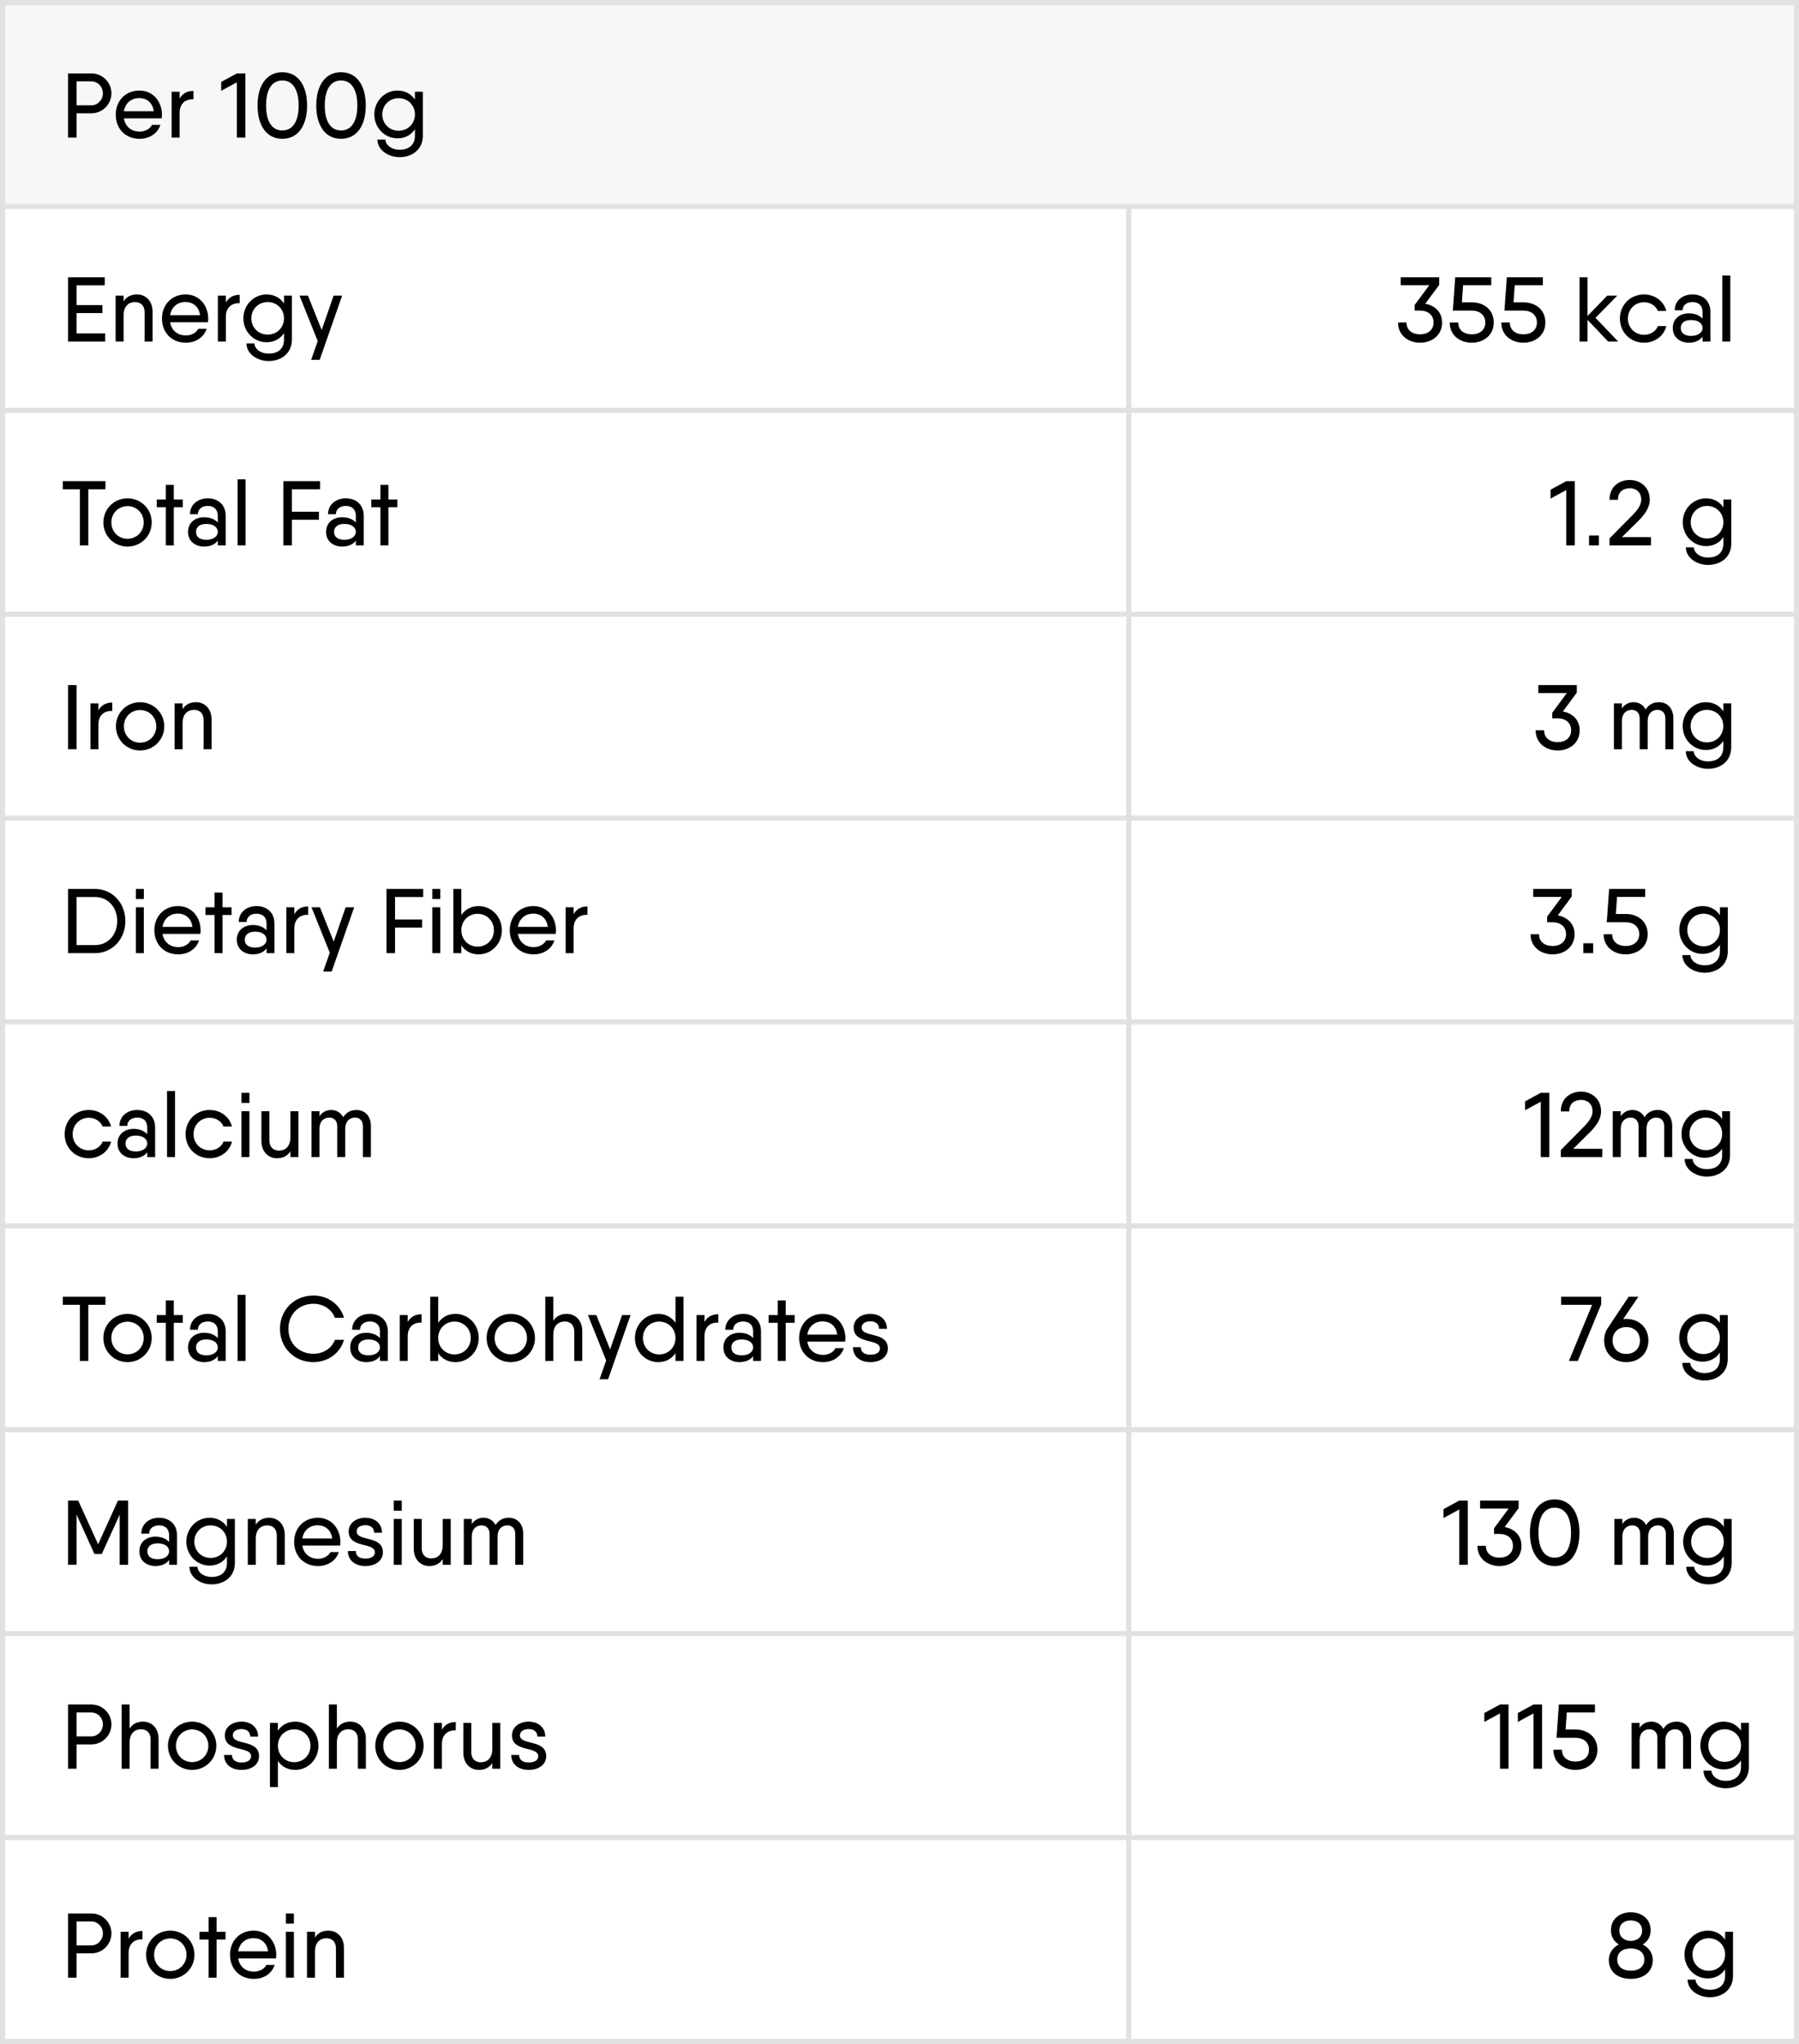
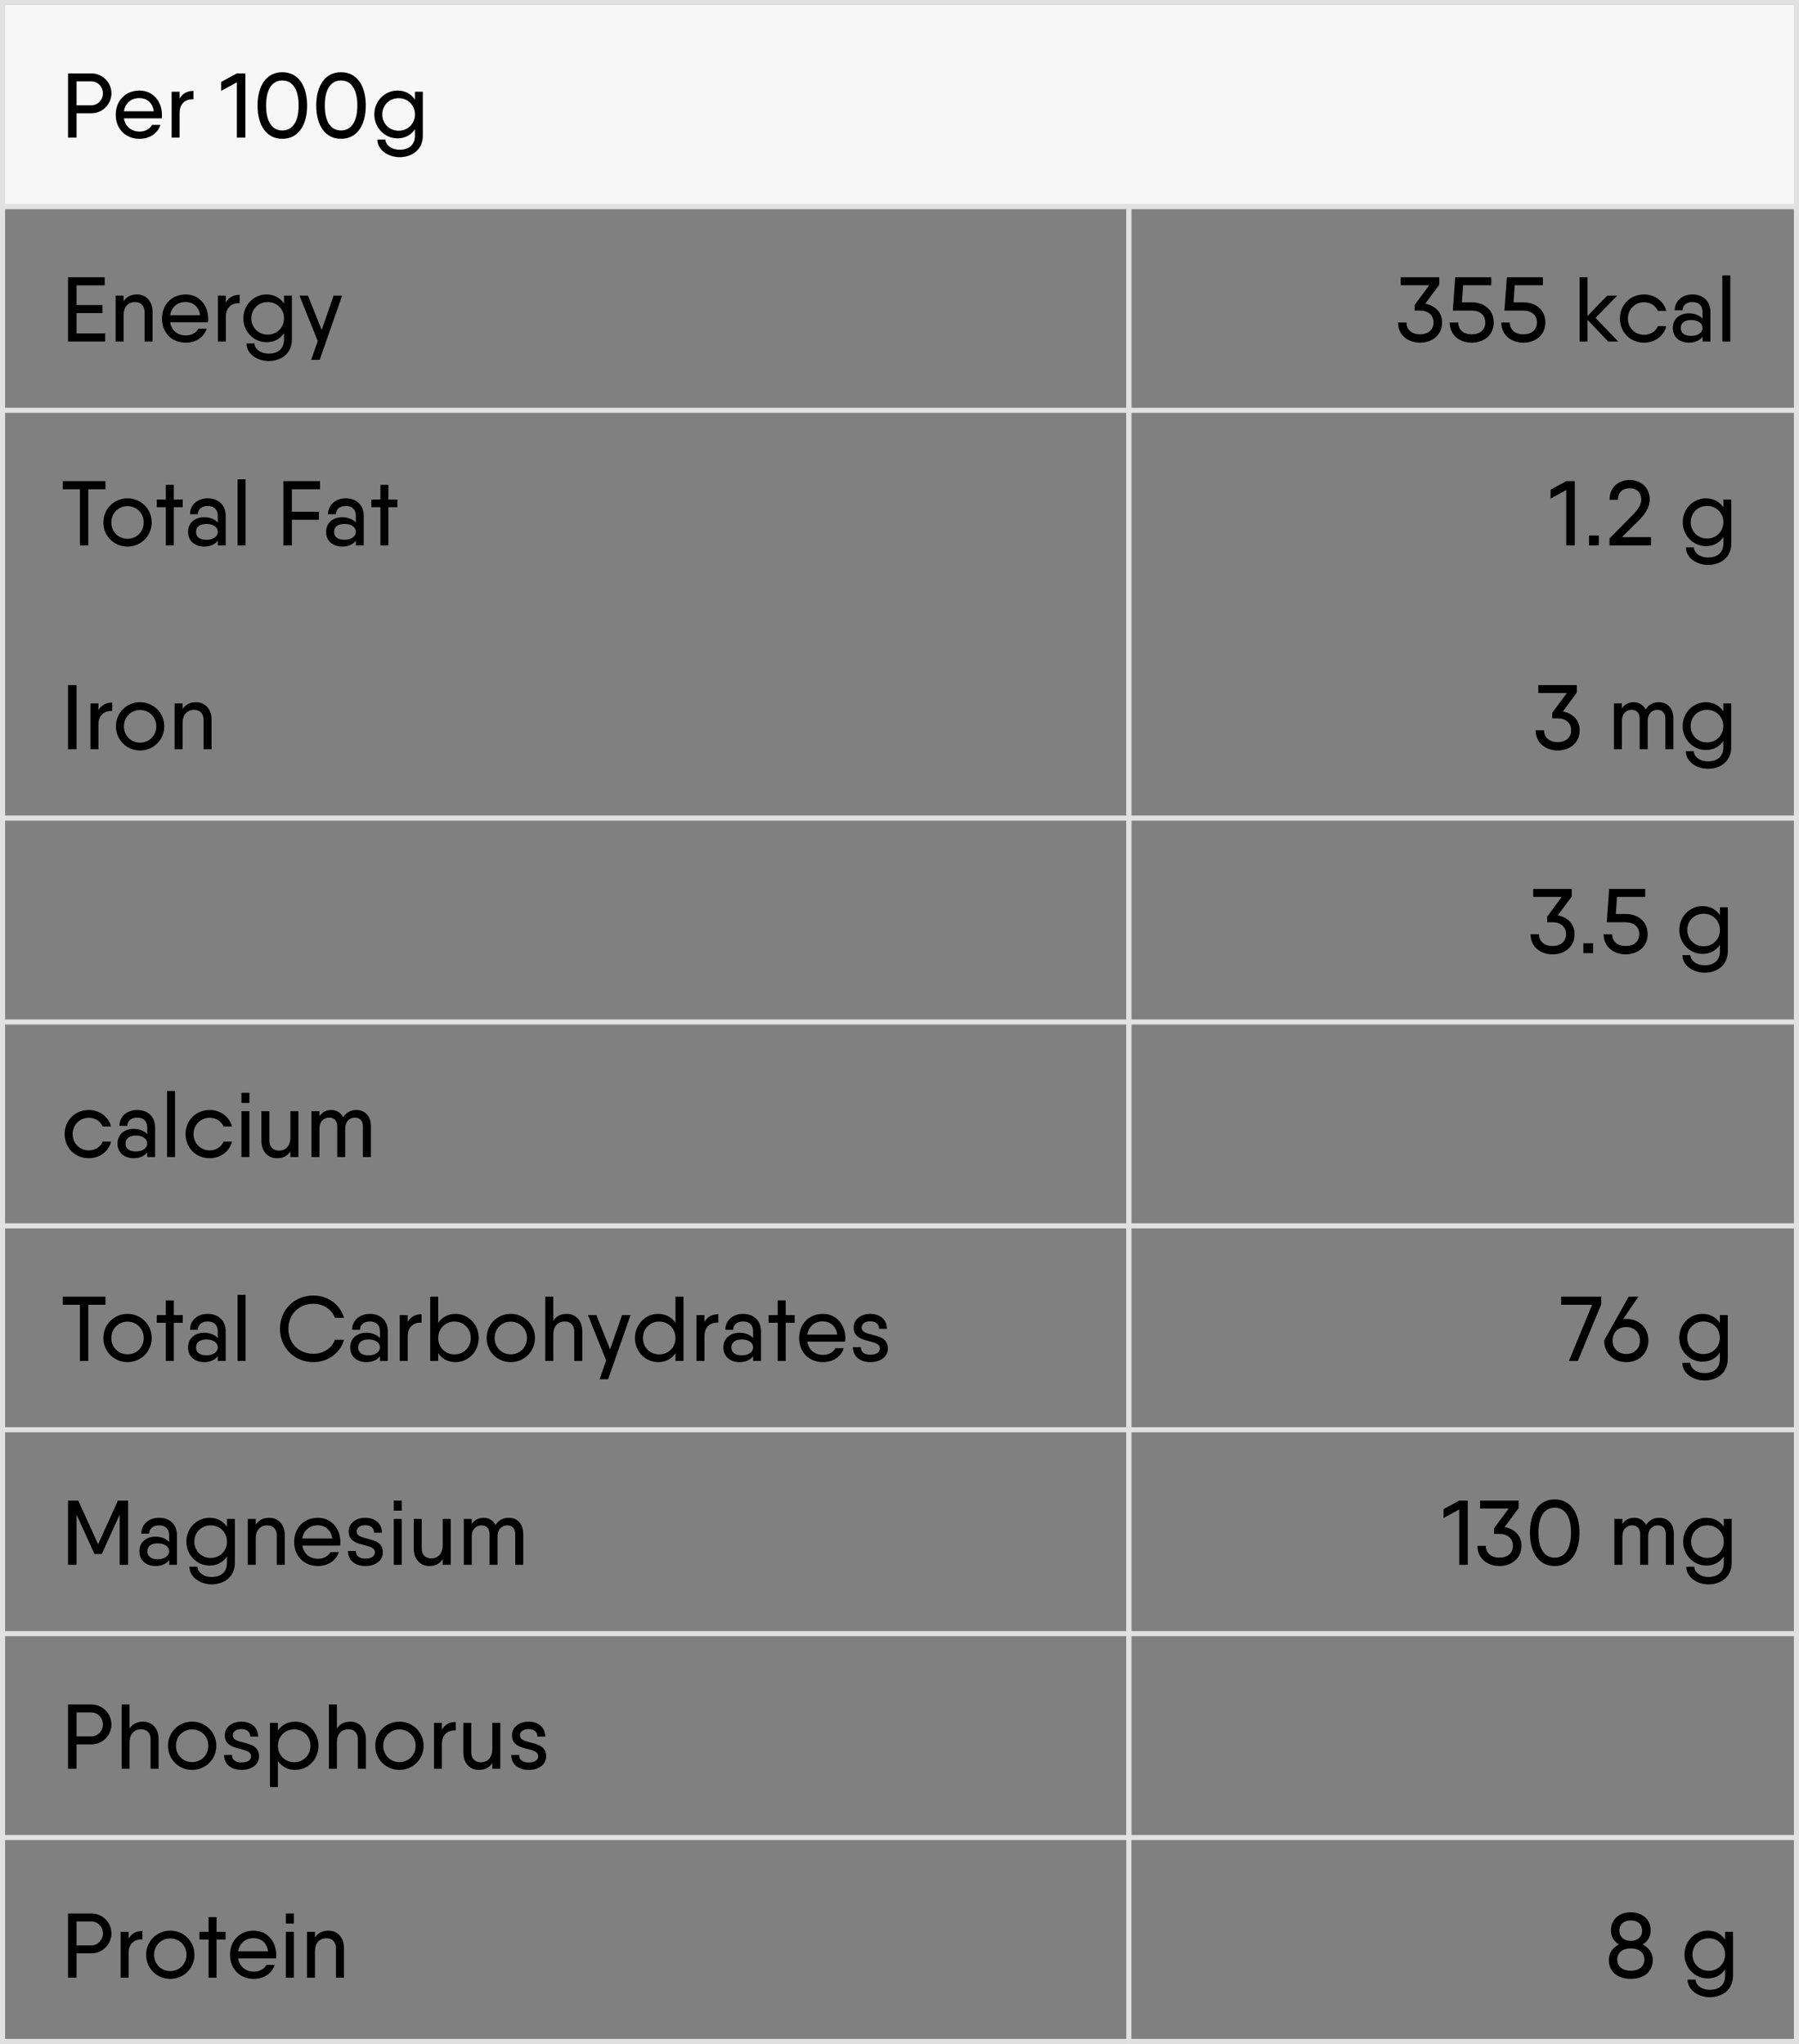
<svg xmlns="http://www.w3.org/2000/svg" width="353" height="401" viewBox="0 0 353 401" fill="none">
  <rect x="0" y="0" width="353" height="401" fill="#808080" stroke="none" />
  <g clip-path="url(#clip0_177_245)">
-     <rect width="353" height="401" fill="white" />
    <rect x="-12" width="377" height="41" fill="#F7F7F7" />
    <path d="M17.922 14.4C20.1 14.4 21.864 16.146 21.864 18.306C21.864 20.466 20.1 22.23 17.922 22.23H15.024V27H13.35V14.4H15.024H17.922ZM17.922 20.664C19.182 20.664 20.19 19.602 20.19 18.306C20.19 17.01 19.182 15.966 17.922 15.966H15.024V20.664H17.922ZM24.31 23.22C24.58 24.876 25.804 25.812 27.406 25.812C28.558 25.812 29.458 25.236 29.836 24.498H31.474C30.952 26.136 29.386 27.234 27.388 27.234C24.562 27.234 22.708 25.2 22.708 22.5C22.708 19.836 24.562 17.766 27.37 17.766C30.088 17.766 31.78 19.998 31.78 22.518C31.78 22.752 31.762 22.986 31.726 23.22H24.31ZM24.31 21.834H30.178C29.944 20.07 28.702 19.242 27.352 19.242C25.678 19.242 24.562 20.286 24.31 21.834ZM35.241 19.35C35.871 18.234 36.861 17.838 37.959 17.838V19.476C36.609 19.422 35.241 20.106 35.241 22.176V27H33.675V18H35.241V19.35ZM46.478 14.4H48.152V27H46.478V16.146L43.4 17.82V16.074L46.478 14.4ZM55.396 27.234C52.282 27.234 50.536 24.588 50.536 20.7C50.536 16.812 52.282 14.166 55.396 14.166C58.528 14.166 60.256 16.812 60.256 20.7C60.256 24.588 58.528 27.234 55.396 27.234ZM55.396 25.596C57.43 25.596 58.6 23.832 58.6 20.7C58.6 17.568 57.43 15.786 55.396 15.786C53.362 15.786 52.21 17.568 52.21 20.7C52.21 23.832 53.362 25.596 55.396 25.596ZM66.914 27.234C63.8 27.234 62.054 24.588 62.054 20.7C62.054 16.812 63.8 14.166 66.914 14.166C70.046 14.166 71.774 16.812 71.774 20.7C71.774 24.588 70.046 27.234 66.914 27.234ZM66.914 25.596C68.948 25.596 70.118 23.832 70.118 20.7C70.118 17.568 68.948 15.786 66.914 15.786C64.88 15.786 63.728 17.568 63.728 20.7C63.728 23.832 64.88 25.596 66.914 25.596ZM81.42 18H82.968V26.622C82.968 29.43 80.772 30.834 78.414 30.834C76.182 30.834 74.058 29.43 74.058 27.378H75.624C75.624 28.278 76.632 29.376 78.414 29.376C80.358 29.376 81.42 28.314 81.42 26.622V25.362C80.7 26.442 79.53 27.144 78 27.144C75.498 27.144 73.446 25.074 73.446 22.446C73.446 19.836 75.498 17.766 78 17.766C79.53 17.766 80.7 18.468 81.42 19.548V18ZM78.216 25.65C80.034 25.65 81.42 24.264 81.42 22.446C81.42 20.646 80.034 19.26 78.216 19.26C76.398 19.26 75.012 20.646 75.012 22.446C75.012 24.264 76.398 25.65 78.216 25.65Z" fill="black" />
    <path d="M15.024 65.416H20.64V67H13.98H13.35V54.4H15.024H20.55V55.984H15.024V59.854H20.1V61.42H15.024V65.416ZM26.914 57.766C28.588 57.766 29.938 59.044 29.938 61.15V67H28.372V61.222C28.372 59.926 27.58 59.26 26.5 59.26C25.384 59.26 24.25 59.944 24.25 61.87V67H22.684V58H24.25V59.116C24.898 58.126 25.834 57.766 26.914 57.766ZM33.384 63.22C33.654 64.876 34.878 65.812 36.48 65.812C37.632 65.812 38.532 65.236 38.91 64.498H40.548C40.026 66.136 38.46 67.234 36.462 67.234C33.636 67.234 31.782 65.2 31.782 62.5C31.782 59.836 33.636 57.766 36.444 57.766C39.162 57.766 40.854 59.998 40.854 62.518C40.854 62.752 40.836 62.986 40.8 63.22H33.384ZM33.384 61.834H39.252C39.018 60.07 37.776 59.242 36.426 59.242C34.752 59.242 33.636 60.286 33.384 61.834ZM44.316 59.35C44.946 58.234 45.935 57.838 47.033 57.838V59.476C45.684 59.422 44.316 60.106 44.316 62.176V67H42.749V58H44.316V59.35ZM55.726 58H57.274V66.622C57.274 69.43 55.078 70.834 52.72 70.834C50.488 70.834 48.364 69.43 48.364 67.378H49.93C49.93 68.278 50.938 69.376 52.72 69.376C54.664 69.376 55.726 68.314 55.726 66.622V65.362C55.006 66.442 53.836 67.144 52.306 67.144C49.804 67.144 47.752 65.074 47.752 62.446C47.752 59.836 49.804 57.766 52.306 57.766C53.836 57.766 55.006 58.468 55.726 59.548V58ZM52.522 65.65C54.34 65.65 55.726 64.264 55.726 62.446C55.726 60.646 54.34 59.26 52.522 59.26C50.704 59.26 49.318 60.646 49.318 62.446C49.318 64.264 50.704 65.65 52.522 65.65ZM65.461 58H67.135L62.725 70.6H61.051L62.347 66.91L58.765 58H60.421L63.121 64.732L65.461 58Z" fill="black" />
    <path d="M279.67 59.584C281.488 59.926 282.964 61.168 282.964 63.274C282.964 65.83 280.912 67.234 278.644 67.234C276.376 67.234 274.324 65.83 274.324 63.274H275.98C275.98 64.768 277.114 65.596 278.644 65.596C280.156 65.596 281.29 64.768 281.29 63.274C281.29 61.762 280.156 60.934 278.644 60.934H277.582V59.836L280.444 55.966H274.846V54.4H282.406V55.876L279.67 59.584ZM288.835 59.314C291.103 59.314 293.101 60.7 293.101 63.274C293.101 65.83 291.049 67.234 288.781 67.234C286.513 67.234 284.461 65.83 284.461 63.274H286.135C286.135 64.768 287.269 65.596 288.781 65.596C290.311 65.596 291.445 64.768 291.445 63.274C291.445 61.762 290.311 60.934 288.781 60.934H285.073L285.541 54.4H292.615V55.966H287.089L286.855 59.314H288.835ZM298.964 59.314C301.232 59.314 303.23 60.7 303.23 63.274C303.23 65.83 301.178 67.234 298.91 67.234C296.642 67.234 294.59 65.83 294.59 63.274H296.264C296.264 64.768 297.398 65.596 298.91 65.596C300.44 65.596 301.574 64.768 301.574 63.274C301.574 61.762 300.44 60.934 298.91 60.934H295.202L295.67 54.4H302.744V55.966H297.218L296.984 59.314H298.964ZM317.517 67H315.555L311.505 62.752V67H309.939V54.4H311.505V61.996L315.375 58H317.337L313.071 62.356L317.517 67ZM326.967 63.976C326.499 65.902 324.717 67.234 322.593 67.234C319.875 67.234 317.859 65.164 317.859 62.5C317.859 59.836 319.875 57.766 322.593 57.766C324.717 57.766 326.481 59.098 326.967 61.006H325.311C324.897 59.98 323.853 59.296 322.593 59.296C320.811 59.296 319.425 60.682 319.425 62.5C319.425 64.3 320.811 65.686 322.593 65.686C323.853 65.686 324.915 65.002 325.311 63.976H326.967ZM332.105 57.766C334.121 57.766 335.615 59.026 335.615 61.186V67H334.067V66.064C333.473 66.856 332.537 67.234 331.385 67.234C329.747 67.234 328.235 66.28 328.235 64.354C328.235 62.428 329.747 61.474 331.385 61.474C332.537 61.474 333.473 61.852 334.067 62.518V61.24C334.067 59.8 333.167 59.26 332.105 59.26C331.061 59.26 330.161 59.8 330.161 60.88H328.613C328.613 59.026 330.107 57.766 332.105 57.766ZM331.835 65.902C333.149 65.902 334.067 65.254 334.067 64.354C334.067 63.382 333.149 62.788 331.835 62.788C330.431 62.788 329.801 63.454 329.801 64.354C329.801 65.254 330.431 65.902 331.835 65.902ZM337.954 67V54.04H339.52V67H337.954Z" fill="black" />
    <path d="M307.33 94.4H309.004V107H307.33V96.146L304.252 97.82V96.074L307.33 94.4ZM311.802 107V105.056H313.728V107H311.802ZM315.819 107V105.632L320.265 101.132C321.237 100.16 322.047 99.116 322.047 98.036C322.047 96.542 321.003 95.786 319.833 95.786C318.537 95.786 317.475 96.452 317.475 98.054H315.819C315.819 95.39 317.781 94.166 319.815 94.166C321.741 94.166 323.721 95.48 323.721 98.036C323.721 99.584 322.713 100.97 321.489 102.176L318.249 105.38H323.955V107H315.819ZM338.163 98H339.711V106.622C339.711 109.43 337.515 110.834 335.157 110.834C332.925 110.834 330.801 109.43 330.801 107.378H332.367C332.367 108.278 333.375 109.376 335.157 109.376C337.101 109.376 338.163 108.314 338.163 106.622V105.362C337.443 106.442 336.273 107.144 334.743 107.144C332.241 107.144 330.189 105.074 330.189 102.446C330.189 99.836 332.241 97.766 334.743 97.766C336.273 97.766 337.443 98.468 338.163 99.548V98ZM334.959 105.65C336.777 105.65 338.163 104.264 338.163 102.446C338.163 100.646 336.777 99.26 334.959 99.26C333.141 99.26 331.755 100.646 331.755 102.446C331.755 104.264 333.141 105.65 334.959 105.65Z" fill="black" />
    <path d="M306.67 139.584C308.488 139.926 309.964 141.168 309.964 143.274C309.964 145.83 307.912 147.234 305.644 147.234C303.376 147.234 301.324 145.83 301.324 143.274H302.98C302.98 144.768 304.114 145.596 305.644 145.596C307.156 145.596 308.29 144.768 308.29 143.274C308.29 141.762 307.156 140.934 305.644 140.934H304.582V139.836L307.444 135.966H301.846V134.4H309.406V135.876L306.67 139.584ZM325.519 137.766C327.085 137.766 328.345 138.864 328.345 140.934V147H326.779V140.988C326.779 139.746 326.041 139.26 325.213 139.26C324.403 139.26 323.305 139.764 323.305 141.51V147H321.739V140.988C321.739 139.746 321.001 139.26 320.155 139.26C319.345 139.26 318.247 139.764 318.247 141.51V147H316.681V138H318.247V138.99C318.859 138.09 319.705 137.766 320.587 137.766C321.541 137.766 322.423 138.252 322.909 139.188C323.575 138.144 324.493 137.766 325.519 137.766ZM338.147 138H339.695V146.622C339.695 149.43 337.499 150.834 335.141 150.834C332.909 150.834 330.785 149.43 330.785 147.378H332.351C332.351 148.278 333.359 149.376 335.141 149.376C337.085 149.376 338.147 148.314 338.147 146.622V145.362C337.427 146.442 336.257 147.144 334.727 147.144C332.225 147.144 330.173 145.074 330.173 142.446C330.173 139.836 332.225 137.766 334.727 137.766C336.257 137.766 337.427 138.468 338.147 139.548V138ZM334.943 145.65C336.761 145.65 338.147 144.264 338.147 142.446C338.147 140.646 336.761 139.26 334.943 139.26C333.125 139.26 331.739 140.646 331.739 142.446C331.739 144.264 333.125 145.65 334.943 145.65Z" fill="black" />
    <path d="M305.67 179.584C307.488 179.926 308.964 181.168 308.964 183.274C308.964 185.83 306.912 187.234 304.644 187.234C302.376 187.234 300.324 185.83 300.324 183.274H301.98C301.98 184.768 303.114 185.596 304.644 185.596C306.156 185.596 307.29 184.768 307.29 183.274C307.29 181.762 306.156 180.934 304.644 180.934H303.582V179.836L306.444 175.966H300.846V174.4H308.406V175.876L305.67 179.584ZM310.685 187V185.056H312.611V187H310.685ZM319.04 179.314C321.308 179.314 323.306 180.7 323.306 183.274C323.306 185.83 321.254 187.234 318.986 187.234C316.718 187.234 314.666 185.83 314.666 183.274H316.34C316.34 184.768 317.474 185.596 318.986 185.596C320.516 185.596 321.65 184.768 321.65 183.274C321.65 181.762 320.516 180.934 318.986 180.934H315.278L315.746 174.4H322.82V175.966H317.294L317.06 179.314H319.04ZM337.485 178H339.033V186.622C339.033 189.43 336.837 190.834 334.479 190.834C332.247 190.834 330.123 189.43 330.123 187.378H331.689C331.689 188.278 332.697 189.376 334.479 189.376C336.423 189.376 337.485 188.314 337.485 186.622V185.362C336.765 186.442 335.595 187.144 334.065 187.144C331.563 187.144 329.511 185.074 329.511 182.446C329.511 179.836 331.563 177.766 334.065 177.766C335.595 177.766 336.765 178.468 337.485 179.548V178ZM334.281 185.65C336.099 185.65 337.485 184.264 337.485 182.446C337.485 180.646 336.099 179.26 334.281 179.26C332.463 179.26 331.077 180.646 331.077 182.446C331.077 184.264 332.463 185.65 334.281 185.65Z" fill="black" />
-     <path d="M302.33 214.4H304.004V227H302.33V216.146L299.252 217.82V216.074L302.33 214.4ZM306.262 227V225.632L310.708 221.132C311.68 220.16 312.49 219.116 312.49 218.036C312.49 216.542 311.446 215.786 310.276 215.786C308.98 215.786 307.918 216.452 307.918 218.054H306.262C306.262 215.39 308.224 214.166 310.258 214.166C312.184 214.166 314.164 215.48 314.164 218.036C314.164 219.584 313.156 220.97 311.932 222.176L308.692 225.38H314.398V227H306.262ZM325.294 217.766C326.86 217.766 328.12 218.864 328.12 220.934V227H326.554V220.988C326.554 219.746 325.816 219.26 324.988 219.26C324.178 219.26 323.08 219.764 323.08 221.51V227H321.514V220.988C321.514 219.746 320.776 219.26 319.93 219.26C319.12 219.26 318.022 219.764 318.022 221.51V227H316.456V218H318.022V218.99C318.634 218.09 319.48 217.766 320.362 217.766C321.316 217.766 322.198 218.252 322.684 219.188C323.35 218.144 324.268 217.766 325.294 217.766ZM337.923 218H339.471V226.622C339.471 229.43 337.275 230.834 334.917 230.834C332.685 230.834 330.561 229.43 330.561 227.378H332.127C332.127 228.278 333.135 229.376 334.917 229.376C336.861 229.376 337.923 228.314 337.923 226.622V225.362C337.203 226.442 336.033 227.144 334.503 227.144C332.001 227.144 329.949 225.074 329.949 222.446C329.949 219.836 332.001 217.766 334.503 217.766C336.033 217.766 337.203 218.468 337.923 219.548V218ZM334.719 225.65C336.537 225.65 337.923 224.264 337.923 222.446C337.923 220.646 336.537 219.26 334.719 219.26C332.901 219.26 331.515 220.646 331.515 222.446C331.515 224.264 332.901 225.65 334.719 225.65Z" fill="black" />
-     <path d="M306.324 254.4H314.19V255.894L309.6 267H307.854L312.408 255.984H306.324V254.4ZM319.108 258.756C321.628 258.756 323.446 260.484 323.446 262.986C323.446 265.488 321.628 267.234 319.108 267.234C316.57 267.234 314.77 265.488 314.77 262.986C314.77 262.014 315.04 261.15 315.526 260.466L319.576 254.4H321.484L318.496 258.792C318.694 258.774 318.892 258.756 319.108 258.756ZM319.108 265.632C320.674 265.632 321.79 264.588 321.79 262.986C321.79 261.402 320.674 260.358 319.108 260.358C317.524 260.358 316.426 261.384 316.426 262.986C316.426 264.588 317.524 265.632 319.108 265.632ZM337.469 258H339.017V266.622C339.017 269.43 336.821 270.834 334.463 270.834C332.231 270.834 330.107 269.43 330.107 267.378H331.673C331.673 268.278 332.681 269.376 334.463 269.376C336.407 269.376 337.469 268.314 337.469 266.622V265.362C336.749 266.442 335.579 267.144 334.049 267.144C331.547 267.144 329.495 265.074 329.495 262.446C329.495 259.836 331.547 257.766 334.049 257.766C335.579 257.766 336.749 258.468 337.469 259.548V258ZM334.265 265.65C336.083 265.65 337.469 264.264 337.469 262.446C337.469 260.646 336.083 259.26 334.265 259.26C332.447 259.26 331.061 260.646 331.061 262.446C331.061 264.264 332.447 265.65 334.265 265.65Z" fill="black" />
+     <path d="M306.324 254.4H314.19V255.894L309.6 267H307.854L312.408 255.984H306.324V254.4ZM319.108 258.756C321.628 258.756 323.446 260.484 323.446 262.986C323.446 265.488 321.628 267.234 319.108 267.234C316.57 267.234 314.77 265.488 314.77 262.986L319.576 254.4H321.484L318.496 258.792C318.694 258.774 318.892 258.756 319.108 258.756ZM319.108 265.632C320.674 265.632 321.79 264.588 321.79 262.986C321.79 261.402 320.674 260.358 319.108 260.358C317.524 260.358 316.426 261.384 316.426 262.986C316.426 264.588 317.524 265.632 319.108 265.632ZM337.469 258H339.017V266.622C339.017 269.43 336.821 270.834 334.463 270.834C332.231 270.834 330.107 269.43 330.107 267.378H331.673C331.673 268.278 332.681 269.376 334.463 269.376C336.407 269.376 337.469 268.314 337.469 266.622V265.362C336.749 266.442 335.579 267.144 334.049 267.144C331.547 267.144 329.495 265.074 329.495 262.446C329.495 259.836 331.547 257.766 334.049 257.766C335.579 257.766 336.749 258.468 337.469 259.548V258ZM334.265 265.65C336.083 265.65 337.469 264.264 337.469 262.446C337.469 260.646 336.083 259.26 334.265 259.26C332.447 259.26 331.061 260.646 331.061 262.446C331.061 264.264 332.447 265.65 334.265 265.65Z" fill="black" />
    <path d="M286.33 294.4H288.004V307H286.33V296.146L283.252 297.82V296.074L286.33 294.4ZM295.248 299.584C297.066 299.926 298.542 301.168 298.542 303.274C298.542 305.83 296.49 307.234 294.222 307.234C291.954 307.234 289.902 305.83 289.902 303.274H291.558C291.558 304.768 292.692 305.596 294.222 305.596C295.734 305.596 296.868 304.768 296.868 303.274C296.868 301.762 295.734 300.934 294.222 300.934H293.16V299.836L296.022 295.966H290.424V294.4H297.984V295.876L295.248 299.584ZM305.061 307.234C301.947 307.234 300.201 304.588 300.201 300.7C300.201 296.812 301.947 294.166 305.061 294.166C308.193 294.166 309.921 296.812 309.921 300.7C309.921 304.588 308.193 307.234 305.061 307.234ZM305.061 305.596C307.095 305.596 308.265 303.832 308.265 300.7C308.265 297.568 307.095 295.786 305.061 295.786C303.027 295.786 301.875 297.568 301.875 300.7C301.875 303.832 303.027 305.596 305.061 305.596ZM325.615 297.766C327.181 297.766 328.441 298.864 328.441 300.934V307H326.875V300.988C326.875 299.746 326.137 299.26 325.309 299.26C324.499 299.26 323.401 299.764 323.401 301.51V307H321.835V300.988C321.835 299.746 321.097 299.26 320.251 299.26C319.441 299.26 318.343 299.764 318.343 301.51V307H316.777V298H318.343V298.99C318.955 298.09 319.801 297.766 320.683 297.766C321.637 297.766 322.519 298.252 323.005 299.188C323.671 298.144 324.589 297.766 325.615 297.766ZM338.244 298H339.792V306.622C339.792 309.43 337.596 310.834 335.238 310.834C333.006 310.834 330.882 309.43 330.882 307.378H332.448C332.448 308.278 333.456 309.376 335.238 309.376C337.182 309.376 338.244 308.314 338.244 306.622V305.362C337.524 306.442 336.354 307.144 334.824 307.144C332.322 307.144 330.27 305.074 330.27 302.446C330.27 299.836 332.322 297.766 334.824 297.766C336.354 297.766 337.524 298.468 338.244 299.548V298ZM335.04 305.65C336.858 305.65 338.244 304.264 338.244 302.446C338.244 300.646 336.858 299.26 335.04 299.26C333.222 299.26 331.836 300.646 331.836 302.446C331.836 304.264 333.222 305.65 335.04 305.65Z" fill="black" />
-     <path d="M294.33 334.4H296.004V347H294.33V336.146L291.252 337.82V336.074L294.33 334.4ZM300.908 334.4H302.582V347H300.908V336.146L297.83 337.82V336.074L300.908 334.4ZM309.179 339.314C311.447 339.314 313.445 340.7 313.445 343.274C313.445 345.83 311.393 347.234 309.125 347.234C306.857 347.234 304.805 345.83 304.805 343.274H306.479C306.479 344.768 307.613 345.596 309.125 345.596C310.655 345.596 311.789 344.768 311.789 343.274C311.789 341.762 310.655 340.934 309.125 340.934H305.417L305.885 334.4H312.959V335.966H307.433L307.199 339.314H309.179ZM328.992 337.766C330.558 337.766 331.818 338.864 331.818 340.934V347H330.252V340.988C330.252 339.746 329.514 339.26 328.686 339.26C327.876 339.26 326.778 339.764 326.778 341.51V347H325.212V340.988C325.212 339.746 324.474 339.26 323.628 339.26C322.818 339.26 321.72 339.764 321.72 341.51V347H320.154V338H321.72V338.99C322.332 338.09 323.178 337.766 324.06 337.766C325.014 337.766 325.896 338.252 326.382 339.188C327.048 338.144 327.966 337.766 328.992 337.766ZM341.621 338H343.169V346.622C343.169 349.43 340.973 350.834 338.615 350.834C336.383 350.834 334.259 349.43 334.259 347.378H335.825C335.825 348.278 336.833 349.376 338.615 349.376C340.559 349.376 341.621 348.314 341.621 346.622V345.362C340.901 346.442 339.731 347.144 338.201 347.144C335.699 347.144 333.647 345.074 333.647 342.446C333.647 339.836 335.699 337.766 338.201 337.766C339.731 337.766 340.901 338.468 341.621 339.548V338ZM338.417 345.65C340.235 345.65 341.621 344.264 341.621 342.446C341.621 340.646 340.235 339.26 338.417 339.26C336.599 339.26 335.213 340.646 335.213 342.446C335.213 344.264 336.599 345.65 338.417 345.65Z" fill="black" />
    <path d="M322.344 381.484C323.532 382.096 324.306 383.176 324.306 384.544C324.306 386.902 322.452 388.234 319.986 388.234C317.538 388.234 315.684 386.902 315.684 384.544C315.684 383.176 316.44 382.096 317.646 381.484C316.728 380.908 316.098 379.99 316.098 378.73C316.098 376.318 318.006 375.166 319.986 375.166C321.984 375.166 323.892 376.318 323.892 378.73C323.892 379.99 323.262 380.908 322.344 381.484ZM319.986 376.768C318.816 376.768 317.754 377.362 317.754 378.766C317.754 380.098 318.816 380.782 319.986 380.782C321.174 380.782 322.218 380.098 322.218 378.766C322.218 377.362 321.174 376.768 319.986 376.768ZM319.986 386.632C321.534 386.632 322.65 385.894 322.65 384.436C322.65 382.996 321.534 382.258 319.986 382.258C318.456 382.258 317.34 382.996 317.34 384.436C317.34 385.894 318.456 386.632 319.986 386.632ZM338.502 379H340.05V387.622C340.05 390.43 337.854 391.834 335.496 391.834C333.264 391.834 331.14 390.43 331.14 388.378H332.706C332.706 389.278 333.714 390.376 335.496 390.376C337.44 390.376 338.502 389.314 338.502 387.622V386.362C337.782 387.442 336.612 388.144 335.082 388.144C332.58 388.144 330.528 386.074 330.528 383.446C330.528 380.836 332.58 378.766 335.082 378.766C336.612 378.766 337.782 379.468 338.502 380.548V379ZM335.298 386.65C337.116 386.65 338.502 385.264 338.502 383.446C338.502 381.646 337.116 380.26 335.298 380.26C333.48 380.26 332.094 381.646 332.094 383.446C332.094 385.264 333.48 386.65 335.298 386.65Z" fill="black" />
    <path d="M20.694 94.4V95.984H17.328V107H15.672V95.984H12.324V94.4H17.328H20.694ZM25.016 107.234C22.388 107.234 20.282 105.164 20.282 102.5C20.282 99.836 22.388 97.766 25.016 97.766C27.644 97.766 29.768 99.836 29.768 102.5C29.768 105.164 27.644 107.234 25.016 107.234ZM25.016 105.704C26.816 105.704 28.202 104.318 28.202 102.5C28.202 100.682 26.816 99.296 25.016 99.296C23.234 99.296 21.848 100.682 21.848 102.5C21.848 104.318 23.234 105.704 25.016 105.704ZM35.867 98V99.512H34.103V107H32.537V99.512H30.755V98H32.537V95.12H34.103V98H35.867ZM40.772 97.766C42.788 97.766 44.282 99.026 44.282 101.186V107H42.734V106.064C42.14 106.856 41.204 107.234 40.052 107.234C38.414 107.234 36.902 106.28 36.902 104.354C36.902 102.428 38.414 101.474 40.052 101.474C41.204 101.474 42.14 101.852 42.734 102.518V101.24C42.734 99.8 41.834 99.26 40.772 99.26C39.728 99.26 38.828 99.8 38.828 100.88H37.28C37.28 99.026 38.774 97.766 40.772 97.766ZM40.502 105.902C41.816 105.902 42.734 105.254 42.734 104.354C42.734 103.382 41.816 102.788 40.502 102.788C39.098 102.788 38.468 103.454 38.468 104.354C38.468 105.254 39.098 105.902 40.502 105.902ZM46.621 107V94.04H48.187V107H46.621ZM62.798 95.984H57.272V100.394H62.582V101.978H57.272V107H55.598V94.4H57.272H62.798V95.984ZM67.859 97.766C69.875 97.766 71.369 99.026 71.369 101.186V107H69.821V106.064C69.227 106.856 68.291 107.234 67.139 107.234C65.501 107.234 63.989 106.28 63.989 104.354C63.989 102.428 65.501 101.474 67.139 101.474C68.291 101.474 69.227 101.852 69.821 102.518V101.24C69.821 99.8 68.921 99.26 67.859 99.26C66.815 99.26 65.915 99.8 65.915 100.88H64.367C64.367 99.026 65.861 97.766 67.859 97.766ZM67.589 105.902C68.903 105.902 69.821 105.254 69.821 104.354C69.821 103.382 68.903 102.788 67.589 102.788C66.185 102.788 65.555 103.454 65.555 104.354C65.555 105.254 66.185 105.902 67.589 105.902ZM77.974 98V99.512H76.21V107H74.644V99.512H72.862V98H74.644V95.12H76.21V98H77.974Z" fill="black" />
    <path d="M13.35 134.4H15.024V147H13.35V134.4ZM19.311 139.35C19.941 138.234 20.931 137.838 22.029 137.838V139.476C20.679 139.422 19.311 140.106 19.311 142.176V147H17.745V138H19.311V139.35ZM27.481 147.234C24.853 147.234 22.747 145.164 22.747 142.5C22.747 139.836 24.853 137.766 27.481 137.766C30.109 137.766 32.233 139.836 32.233 142.5C32.233 145.164 30.109 147.234 27.481 147.234ZM27.481 145.704C29.281 145.704 30.667 144.318 30.667 142.5C30.667 140.682 29.281 139.296 27.481 139.296C25.699 139.296 24.313 140.682 24.313 142.5C24.313 144.318 25.699 145.704 27.481 145.704ZM38.489 137.766C40.163 137.766 41.513 139.044 41.513 141.15V147H39.947V141.222C39.947 139.926 39.155 139.26 38.075 139.26C36.959 139.26 35.825 139.944 35.825 141.87V147H34.259V138H35.825V139.116C36.473 138.126 37.409 137.766 38.489 137.766Z" fill="black" />
-     <path d="M18.624 174.4C22.098 174.4 24.6 177.208 24.6 180.7C24.6 184.192 22.098 187 18.624 187H13.98H13.35V174.4H15.024H18.624ZM18.624 185.416C21.216 185.416 22.998 183.364 22.998 180.7C22.998 178.036 21.216 175.984 18.624 175.984H15.024V185.416H18.624ZM26.657 176.38V174.4H28.223V176.38H26.657ZM26.657 187V178H28.223V187H26.657ZM31.89 183.22C32.16 184.876 33.384 185.812 34.986 185.812C36.138 185.812 37.038 185.236 37.416 184.498H39.054C38.532 186.136 36.966 187.234 34.968 187.234C32.142 187.234 30.288 185.2 30.288 182.5C30.288 179.836 32.142 177.766 34.95 177.766C37.668 177.766 39.36 179.998 39.36 182.518C39.36 182.752 39.342 182.986 39.306 183.22H31.89ZM31.89 181.834H37.758C37.524 180.07 36.282 179.242 34.932 179.242C33.258 179.242 32.142 180.286 31.89 181.834ZM45.434 178V179.512H43.669V187H42.103V179.512H40.322V178H42.103V175.12H43.669V178H45.434ZM50.339 177.766C52.355 177.766 53.849 179.026 53.849 181.186V187H52.3V186.064C51.706 186.856 50.77 187.234 49.618 187.234C47.98 187.234 46.468 186.28 46.468 184.354C46.468 182.428 47.98 181.474 49.618 181.474C50.77 181.474 51.706 181.852 52.3 182.518V181.24C52.3 179.8 51.401 179.26 50.339 179.26C49.294 179.26 48.395 179.8 48.395 180.88H46.846C46.846 179.026 48.34 177.766 50.339 177.766ZM50.069 185.902C51.383 185.902 52.3 185.254 52.3 184.354C52.3 183.382 51.383 182.788 50.069 182.788C48.664 182.788 48.035 183.454 48.035 184.354C48.035 185.254 48.664 185.902 50.069 185.902ZM57.754 179.35C58.384 178.234 59.374 177.838 60.472 177.838V179.476C59.122 179.422 57.754 180.106 57.754 182.176V187H56.188V178H57.754V179.35ZM67.82 178H69.494L65.084 190.6H63.41L64.706 186.91L61.124 178H62.78L65.48 184.732L67.82 178ZM83.039 175.984H77.513V180.394H82.823V181.978H77.513V187H75.839V174.4H77.513H83.039V175.984ZM84.822 176.38V174.4H86.388V176.38H84.822ZM84.822 187V178H86.388V187H84.822ZM93.925 177.766C96.427 177.766 98.479 179.836 98.479 182.5C98.479 185.164 96.427 187.234 93.925 187.234C92.413 187.234 91.243 186.55 90.523 185.47V187H88.957V174.4H90.523V179.53C91.243 178.45 92.413 177.766 93.925 177.766ZM93.727 185.722C95.527 185.722 96.913 184.336 96.913 182.5C96.913 180.664 95.527 179.278 93.727 179.278C91.909 179.278 90.523 180.664 90.523 182.5C90.523 184.336 91.909 185.722 93.727 185.722ZM101.625 183.22C101.895 184.876 103.119 185.812 104.721 185.812C105.873 185.812 106.773 185.236 107.151 184.498H108.789C108.267 186.136 106.701 187.234 104.703 187.234C101.877 187.234 100.023 185.2 100.023 182.5C100.023 179.836 101.877 177.766 104.685 177.766C107.403 177.766 109.095 179.998 109.095 182.518C109.095 182.752 109.077 182.986 109.041 183.22H101.625ZM101.625 181.834H107.493C107.259 180.07 106.017 179.242 104.667 179.242C102.993 179.242 101.877 180.286 101.625 181.834ZM112.557 179.35C113.187 178.234 114.177 177.838 115.275 177.838V179.476C113.925 179.422 112.557 180.106 112.557 182.176V187H110.991V178H112.557V179.35Z" fill="black" />
    <path d="M25.14 294.4V307H23.484V297.154L19.974 304.876H18.534L15.024 297.154V307H13.35V294.4H15.024H15.348L19.254 302.968L23.142 294.4H25.14ZM31.218 297.766C33.234 297.766 34.728 299.026 34.728 301.186V307H33.18V306.064C32.586 306.856 31.65 307.234 30.498 307.234C28.86 307.234 27.348 306.28 27.348 304.354C27.348 302.428 28.86 301.474 30.498 301.474C31.65 301.474 32.586 301.852 33.18 302.518V301.24C33.18 299.8 32.28 299.26 31.218 299.26C30.174 299.26 29.274 299.8 29.274 300.88H27.726C27.726 299.026 29.22 297.766 31.218 297.766ZM30.948 305.902C32.262 305.902 33.18 305.254 33.18 304.354C33.18 303.382 32.262 302.788 30.948 302.788C29.544 302.788 28.914 303.454 28.914 304.354C28.914 305.254 29.544 305.902 30.948 305.902ZM44.538 298H46.086V306.622C46.086 309.43 43.889 310.834 41.532 310.834C39.3 310.834 37.175 309.43 37.175 307.378H38.742C38.742 308.278 39.749 309.376 41.532 309.376C43.475 309.376 44.538 308.314 44.538 306.622V305.362C43.818 306.442 42.648 307.144 41.117 307.144C38.615 307.144 36.563 305.074 36.563 302.446C36.563 299.836 38.615 297.766 41.117 297.766C42.648 297.766 43.818 298.468 44.538 299.548V298ZM41.334 305.65C43.151 305.65 44.538 304.264 44.538 302.446C44.538 300.646 43.151 299.26 41.334 299.26C39.516 299.26 38.13 300.646 38.13 302.446C38.13 304.264 39.516 305.65 41.334 305.65ZM52.851 297.766C54.525 297.766 55.875 299.044 55.875 301.15V307H54.309V301.222C54.309 299.926 53.517 299.26 52.437 299.26C51.321 299.26 50.187 299.944 50.187 301.87V307H48.621V298H50.187V299.116C50.835 298.126 51.771 297.766 52.851 297.766ZM59.321 303.22C59.59 304.876 60.815 305.812 62.416 305.812C63.569 305.812 64.469 305.236 64.847 304.498H66.484C65.963 306.136 64.397 307.234 62.398 307.234C59.572 307.234 57.718 305.2 57.718 302.5C57.718 299.836 59.572 297.766 62.38 297.766C65.099 297.766 66.79 299.998 66.79 302.518C66.79 302.752 66.772 302.986 66.737 303.22H59.321ZM59.321 301.834H65.189C64.954 300.07 63.712 299.242 62.362 299.242C60.688 299.242 59.572 300.286 59.321 301.834ZM69.982 300.448C69.982 302.482 75.13 301.15 75.13 304.552C75.13 306.172 73.69 307.234 71.692 307.234C69.712 307.234 68.272 306.154 68.272 304.3H69.82C69.82 305.38 70.666 305.776 71.692 305.776C72.736 305.776 73.564 305.398 73.564 304.552C73.564 302.518 68.416 303.832 68.416 300.448C68.416 298.828 69.856 297.766 71.692 297.766C73.51 297.766 74.95 298.846 74.95 300.7H73.402C73.402 299.62 72.556 299.224 71.692 299.224C70.81 299.224 69.982 299.602 69.982 300.448ZM77.268 296.38V294.4H78.834V296.38H77.268ZM77.268 307V298H78.834V307H77.268ZM86.875 298H88.441V307H86.875V305.884C86.227 306.874 85.309 307.234 84.211 307.234C82.537 307.234 81.187 305.956 81.187 303.832V298H82.753V303.778C82.753 305.074 83.545 305.74 84.625 305.74C85.741 305.74 86.875 305.056 86.875 303.112V298ZM99.843 297.766C101.409 297.766 102.669 298.864 102.669 300.934V307H101.103V300.988C101.103 299.746 100.365 299.26 99.537 299.26C98.727 299.26 97.629 299.764 97.629 301.51V307H96.063V300.988C96.063 299.746 95.325 299.26 94.479 299.26C93.669 299.26 92.571 299.764 92.571 301.51V307H91.005V298H92.571V298.99C93.183 298.09 94.029 297.766 94.911 297.766C95.865 297.766 96.747 298.252 97.233 299.188C97.899 298.144 98.817 297.766 99.843 297.766Z" fill="black" />
    <path d="M21.792 223.976C21.324 225.902 19.542 227.234 17.418 227.234C14.7 227.234 12.684 225.164 12.684 222.5C12.684 219.836 14.7 217.766 17.418 217.766C19.542 217.766 21.306 219.098 21.792 221.006H20.136C19.722 219.98 18.678 219.296 17.418 219.296C15.636 219.296 14.25 220.682 14.25 222.5C14.25 224.3 15.636 225.686 17.418 225.686C18.678 225.686 19.74 225.002 20.136 223.976H21.792ZM26.929 217.766C28.945 217.766 30.439 219.026 30.439 221.186V227H28.891V226.064C28.297 226.856 27.361 227.234 26.209 227.234C24.571 227.234 23.059 226.28 23.059 224.354C23.059 222.428 24.571 221.474 26.209 221.474C27.361 221.474 28.297 221.852 28.891 222.518V221.24C28.891 219.8 27.991 219.26 26.929 219.26C25.885 219.26 24.985 219.8 24.985 220.88H23.437C23.437 219.026 24.931 217.766 26.929 217.766ZM26.659 225.902C27.973 225.902 28.891 225.254 28.891 224.354C28.891 223.382 27.973 222.788 26.659 222.788C25.255 222.788 24.625 223.454 24.625 224.354C24.625 225.254 25.255 225.902 26.659 225.902ZM32.779 227V214.04H34.344V227H32.779ZM45.517 223.976C45.05 225.902 43.267 227.234 41.144 227.234C38.425 227.234 36.41 225.164 36.41 222.5C36.41 219.836 38.425 217.766 41.144 217.766C43.267 217.766 45.032 219.098 45.517 221.006H43.861C43.447 219.98 42.404 219.296 41.144 219.296C39.361 219.296 37.975 220.682 37.975 222.5C37.975 224.3 39.361 225.686 41.144 225.686C42.404 225.686 43.465 225.002 43.861 223.976H45.517ZM47.377 216.38V214.4H48.943V216.38H47.377ZM47.377 227V218H48.943V227H47.377ZM56.984 218H58.55V227H56.984V225.884C56.336 226.874 55.418 227.234 54.32 227.234C52.646 227.234 51.296 225.956 51.296 223.832V218H52.862V223.778C52.862 225.074 53.654 225.74 54.734 225.74C55.85 225.74 56.984 225.056 56.984 223.112V218ZM69.952 217.766C71.518 217.766 72.778 218.864 72.778 220.934V227H71.212V220.988C71.212 219.746 70.474 219.26 69.646 219.26C68.836 219.26 67.738 219.764 67.738 221.51V227H66.172V220.988C66.172 219.746 65.434 219.26 64.588 219.26C63.778 219.26 62.68 219.764 62.68 221.51V227H61.114V218H62.68V218.99C63.292 218.09 64.138 217.766 65.02 217.766C65.974 217.766 66.856 218.252 67.342 219.188C68.008 218.144 68.926 217.766 69.952 217.766Z" fill="black" />
    <path d="M17.922 334.4C20.1 334.4 21.864 336.146 21.864 338.306C21.864 340.466 20.1 342.23 17.922 342.23H15.024V347H13.35V334.4H15.024H17.922ZM17.922 340.664C19.182 340.664 20.19 339.602 20.19 338.306C20.19 337.01 19.182 335.966 17.922 335.966H15.024V340.664H17.922ZM28.092 337.766C29.766 337.766 31.116 339.044 31.116 341.15V347H29.55V341.222C29.55 339.926 28.758 339.26 27.678 339.26C26.562 339.26 25.428 339.944 25.428 341.87V347H23.862V334.4H25.428V339.116C26.076 338.126 27.012 337.766 28.092 337.766ZM37.694 347.234C35.066 347.234 32.96 345.164 32.96 342.5C32.96 339.836 35.066 337.766 37.694 337.766C40.322 337.766 42.446 339.836 42.446 342.5C42.446 345.164 40.322 347.234 37.694 347.234ZM37.694 345.704C39.494 345.704 40.88 344.318 40.88 342.5C40.88 340.682 39.494 339.296 37.694 339.296C35.912 339.296 34.526 340.682 34.526 342.5C34.526 344.318 35.912 345.704 37.694 345.704ZM45.68 340.448C45.68 342.482 50.828 341.15 50.828 344.552C50.828 346.172 49.388 347.234 47.39 347.234C45.41 347.234 43.97 346.154 43.97 344.3H45.518C45.518 345.38 46.364 345.776 47.39 345.776C48.434 345.776 49.262 345.398 49.262 344.552C49.262 342.518 44.114 343.832 44.114 340.448C44.114 338.828 45.554 337.766 47.39 337.766C49.208 337.766 50.648 338.846 50.648 340.7H49.1C49.1 339.62 48.254 339.224 47.39 339.224C46.508 339.224 45.68 339.602 45.68 340.448ZM57.935 337.766C60.437 337.766 62.489 339.836 62.489 342.5C62.489 345.164 60.437 347.234 57.935 347.234C56.405 347.234 55.253 346.55 54.533 345.47V350.6H52.967V338H54.533V339.53C55.253 338.45 56.405 337.766 57.935 337.766ZM57.737 345.722C59.537 345.722 60.923 344.336 60.923 342.5C60.923 340.664 59.537 339.278 57.737 339.278C55.919 339.278 54.533 340.664 54.533 342.5C54.533 344.336 55.919 345.722 57.737 345.722ZM68.767 337.766C70.441 337.766 71.791 339.044 71.791 341.15V347H70.225V341.222C70.225 339.926 69.433 339.26 68.353 339.26C67.237 339.26 66.103 339.944 66.103 341.87V347H64.537V334.4H66.103V339.116C66.751 338.126 67.687 337.766 68.767 337.766ZM78.369 347.234C75.741 347.234 73.635 345.164 73.635 342.5C73.635 339.836 75.741 337.766 78.369 337.766C80.997 337.766 83.121 339.836 83.121 342.5C83.121 345.164 80.997 347.234 78.369 347.234ZM78.369 345.704C80.169 345.704 81.555 344.318 81.555 342.5C81.555 340.682 80.169 339.296 78.369 339.296C76.587 339.296 75.201 340.682 75.201 342.5C75.201 344.318 76.587 345.704 78.369 345.704ZM86.713 339.35C87.343 338.234 88.333 337.838 89.431 337.838V339.476C88.081 339.422 86.713 340.106 86.713 342.176V347H85.147V338H86.713V339.35ZM96.6 338H98.166V347H96.6V345.884C95.952 346.874 95.034 347.234 93.936 347.234C92.262 347.234 90.912 345.956 90.912 343.832V338H92.478V343.778C92.478 345.074 93.27 345.74 94.35 345.74C95.466 345.74 96.6 345.056 96.6 343.112V338ZM102.026 340.448C102.026 342.482 107.174 341.15 107.174 344.552C107.174 346.172 105.734 347.234 103.736 347.234C101.756 347.234 100.316 346.154 100.316 344.3H101.864C101.864 345.38 102.71 345.776 103.736 345.776C104.78 345.776 105.608 345.398 105.608 344.552C105.608 342.518 100.46 343.832 100.46 340.448C100.46 338.828 101.9 337.766 103.736 337.766C105.554 337.766 106.994 338.846 106.994 340.7H105.446C105.446 339.62 104.6 339.224 103.736 339.224C102.854 339.224 102.026 339.602 102.026 340.448Z" fill="black" />
    <path d="M17.922 375.4C20.1 375.4 21.864 377.146 21.864 379.306C21.864 381.466 20.1 383.23 17.922 383.23H15.024V388H13.35V375.4H15.024H17.922ZM17.922 381.664C19.182 381.664 20.19 380.602 20.19 379.306C20.19 378.01 19.182 376.966 17.922 376.966H15.024V381.664H17.922ZM25.235 380.35C25.865 379.234 26.855 378.838 27.953 378.838V380.476C26.603 380.422 25.235 381.106 25.235 383.176V388H23.669V379H25.235V380.35ZM33.405 388.234C30.777 388.234 28.671 386.164 28.671 383.5C28.671 380.836 30.777 378.766 33.405 378.766C36.033 378.766 38.157 380.836 38.157 383.5C38.157 386.164 36.033 388.234 33.405 388.234ZM33.405 386.704C35.205 386.704 36.591 385.318 36.591 383.5C36.591 381.682 35.205 380.296 33.405 380.296C31.623 380.296 30.237 381.682 30.237 383.5C30.237 385.318 31.623 386.704 33.405 386.704ZM44.256 379V380.512H42.492V388H40.926V380.512H39.144V379H40.926V376.12H42.492V379H44.256ZM46.734 384.22C47.005 385.876 48.228 386.812 49.831 386.812C50.983 386.812 51.883 386.236 52.261 385.498H53.898C53.377 387.136 51.81 388.234 49.812 388.234C46.986 388.234 45.133 386.2 45.133 383.5C45.133 380.836 46.986 378.766 49.794 378.766C52.513 378.766 54.205 380.998 54.205 383.518C54.205 383.752 54.187 383.986 54.151 384.22H46.734ZM46.734 382.834H52.602C52.368 381.07 51.127 380.242 49.776 380.242C48.102 380.242 46.986 381.286 46.734 382.834ZM56.1 377.38V375.4H57.666V377.38H56.1ZM56.1 388V379H57.666V388H56.1ZM64.465 378.766C66.139 378.766 67.489 380.044 67.489 382.15V388H65.923V382.222C65.923 380.926 65.131 380.26 64.051 380.26C62.935 380.26 61.801 380.944 61.801 382.87V388H60.235V379H61.801V380.116C62.449 379.126 63.385 378.766 64.465 378.766Z" fill="black" />
    <path d="M20.694 254.4V255.984H17.328V267H15.672V255.984H12.324V254.4H17.328H20.694ZM25.016 267.234C22.388 267.234 20.282 265.164 20.282 262.5C20.282 259.836 22.388 257.766 25.016 257.766C27.644 257.766 29.768 259.836 29.768 262.5C29.768 265.164 27.644 267.234 25.016 267.234ZM25.016 265.704C26.816 265.704 28.202 264.318 28.202 262.5C28.202 260.682 26.816 259.296 25.016 259.296C23.234 259.296 21.848 260.682 21.848 262.5C21.848 264.318 23.234 265.704 25.016 265.704ZM35.867 258V259.512H34.103V267H32.537V259.512H30.755V258H32.537V255.12H34.103V258H35.867ZM40.772 257.766C42.788 257.766 44.282 259.026 44.282 261.186V267H42.734V266.064C42.14 266.856 41.204 267.234 40.052 267.234C38.414 267.234 36.902 266.28 36.902 264.354C36.902 262.428 38.414 261.474 40.052 261.474C41.204 261.474 42.14 261.852 42.734 262.518V261.24C42.734 259.8 41.834 259.26 40.772 259.26C39.728 259.26 38.828 259.8 38.828 260.88H37.28C37.28 259.026 38.774 257.766 40.772 257.766ZM40.502 265.902C41.816 265.902 42.734 265.254 42.734 264.354C42.734 263.382 41.816 262.788 40.502 262.788C39.098 262.788 38.468 263.454 38.468 264.354C38.468 265.254 39.098 265.902 40.502 265.902ZM46.621 267V254.04H48.187V267H46.621ZM61.52 267.234C57.668 267.234 54.932 264.318 54.932 260.7C54.932 257.064 57.668 254.166 61.52 254.166C64.364 254.166 66.794 255.984 67.496 258.54H65.714C65.12 256.902 63.446 255.786 61.52 255.786C58.568 255.786 56.588 257.928 56.588 260.7C56.588 263.454 58.568 265.596 61.52 265.596C63.446 265.596 65.12 264.498 65.714 262.86H67.496C66.794 265.416 64.364 267.234 61.52 267.234ZM72.587 257.766C74.603 257.766 76.097 259.026 76.097 261.186V267H74.549V266.064C73.955 266.856 73.019 267.234 71.867 267.234C70.229 267.234 68.717 266.28 68.717 264.354C68.717 262.428 70.229 261.474 71.867 261.474C73.019 261.474 73.955 261.852 74.549 262.518V261.24C74.549 259.8 73.649 259.26 72.587 259.26C71.543 259.26 70.643 259.8 70.643 260.88H69.095C69.095 259.026 70.589 257.766 72.587 257.766ZM72.317 265.902C73.631 265.902 74.549 265.254 74.549 264.354C74.549 263.382 73.631 262.788 72.317 262.788C70.913 262.788 70.283 263.454 70.283 264.354C70.283 265.254 70.913 265.902 72.317 265.902ZM80.003 259.35C80.633 258.234 81.623 257.838 82.721 257.838V259.476C81.371 259.422 80.003 260.106 80.003 262.176V267H78.437V258H80.003V259.35ZM89.385 257.766C91.887 257.766 93.939 259.836 93.939 262.5C93.939 265.164 91.887 267.234 89.385 267.234C87.873 267.234 86.703 266.55 85.983 265.47V267H84.417V254.4H85.983V259.53C86.703 258.45 87.873 257.766 89.385 257.766ZM89.187 265.722C90.987 265.722 92.373 264.336 92.373 262.5C92.373 260.664 90.987 259.278 89.187 259.278C87.369 259.278 85.983 260.664 85.983 262.5C85.983 264.336 87.369 265.722 89.187 265.722ZM100.218 267.234C97.59 267.234 95.484 265.164 95.484 262.5C95.484 259.836 97.59 257.766 100.218 257.766C102.846 257.766 104.97 259.836 104.97 262.5C104.97 265.164 102.846 267.234 100.218 267.234ZM100.218 265.704C102.018 265.704 103.404 264.318 103.404 262.5C103.404 260.682 102.018 259.296 100.218 259.296C98.436 259.296 97.05 260.682 97.05 262.5C97.05 264.318 98.436 265.704 100.218 265.704ZM111.226 257.766C112.9 257.766 114.25 259.044 114.25 261.15V267H112.684V261.222C112.684 259.926 111.892 259.26 110.812 259.26C109.696 259.26 108.562 259.944 108.562 261.87V267H106.996V254.4H108.562V259.116C109.21 258.126 110.146 257.766 111.226 257.766ZM122.057 258H123.731L119.321 270.6H117.647L118.943 266.91L115.361 258H117.017L119.717 264.732L122.057 258ZM132.544 254.4H134.11V267H132.544V265.47C131.824 266.55 130.654 267.234 129.142 267.234C126.658 267.234 124.588 265.164 124.588 262.5C124.588 259.836 126.658 257.766 129.142 257.766C130.654 257.766 131.824 258.45 132.544 259.53V254.4ZM129.34 265.722C131.158 265.722 132.544 264.336 132.544 262.5C132.544 260.664 131.158 259.278 129.34 259.278C127.54 259.278 126.154 260.664 126.154 262.5C126.154 264.336 127.54 265.722 129.34 265.722ZM138.229 259.35C138.859 258.234 139.849 257.838 140.947 257.838V259.476C139.597 259.422 138.229 260.106 138.229 262.176V267H136.663V258H138.229V259.35ZM145.816 257.766C147.832 257.766 149.326 259.026 149.326 261.186V267H147.778V266.064C147.184 266.856 146.248 267.234 145.096 267.234C143.458 267.234 141.946 266.28 141.946 264.354C141.946 262.428 143.458 261.474 145.096 261.474C146.248 261.474 147.184 261.852 147.778 262.518V261.24C147.778 259.8 146.878 259.26 145.816 259.26C144.772 259.26 143.872 259.8 143.872 260.88H142.324C142.324 259.026 143.818 257.766 145.816 257.766ZM145.546 265.902C146.86 265.902 147.778 265.254 147.778 264.354C147.778 263.382 146.86 262.788 145.546 262.788C144.142 262.788 143.512 263.454 143.512 264.354C143.512 265.254 144.142 265.902 145.546 265.902ZM155.932 258V259.512H154.168V267H152.602V259.512H150.82V258H152.602V255.12H154.168V258H155.932ZM158.41 263.22C158.68 264.876 159.904 265.812 161.506 265.812C162.658 265.812 163.558 265.236 163.936 264.498H165.574C165.052 266.136 163.486 267.234 161.488 267.234C158.662 267.234 156.808 265.2 156.808 262.5C156.808 259.836 158.662 257.766 161.47 257.766C164.188 257.766 165.88 259.998 165.88 262.518C165.88 262.752 165.862 262.986 165.826 263.22H158.41ZM158.41 261.834H164.278C164.044 260.07 162.802 259.242 161.452 259.242C159.778 259.242 158.662 260.286 158.41 261.834ZM169.072 260.448C169.072 262.482 174.22 261.15 174.22 264.552C174.22 266.172 172.78 267.234 170.782 267.234C168.802 267.234 167.362 266.154 167.362 264.3H168.91C168.91 265.38 169.756 265.776 170.782 265.776C171.826 265.776 172.654 265.398 172.654 264.552C172.654 262.518 167.506 263.832 167.506 260.448C167.506 258.828 168.946 257.766 170.782 257.766C172.6 257.766 174.04 258.846 174.04 260.7H172.492C172.492 259.62 171.646 259.224 170.782 259.224C169.9 259.224 169.072 259.602 169.072 260.448Z" fill="black" />
    <line x1="-1" y1="80.5" x2="355" y2="80.5" stroke="#E1E1E1" />
    <line y1="40.5" x2="356" y2="40.5" stroke="#E1E1E1" />
    <line x1="221.5" y1="41" x2="221.5" y2="361" stroke="#E1E1E1" />
    <line x1="221.5" y1="41" x2="221.5" y2="401" stroke="#E1E1E1" />
    <line y1="0.5" x2="356" y2="0.5" stroke="#E1E1E1" />
-     <line x1="-1" y1="120.5" x2="355" y2="120.5" stroke="#E1E1E1" />
    <line x1="-1" y1="160.5" x2="355" y2="160.5" stroke="#E1E1E1" />
    <line x1="-1" y1="280.5" x2="355" y2="280.5" stroke="#E1E1E1" />
    <line x1="-1" y1="360.5" x2="355" y2="360.5" stroke="#E1E1E1" />
    <line x1="-1" y1="200.5" x2="355" y2="200.5" stroke="#E1E1E1" />
    <line x1="-1" y1="320.5" x2="355" y2="320.5" stroke="#E1E1E1" />
    <line x1="-1" y1="240.5" x2="355" y2="240.5" stroke="#E1E1E1" />
  </g>
  <rect x="0.5" y="0.5" width="352" height="400" stroke="#E1E1E1" />
  <defs>
    <clipPath id="clip0_177_245">
      <rect width="353" height="401" fill="white" />
    </clipPath>
  </defs>
</svg>